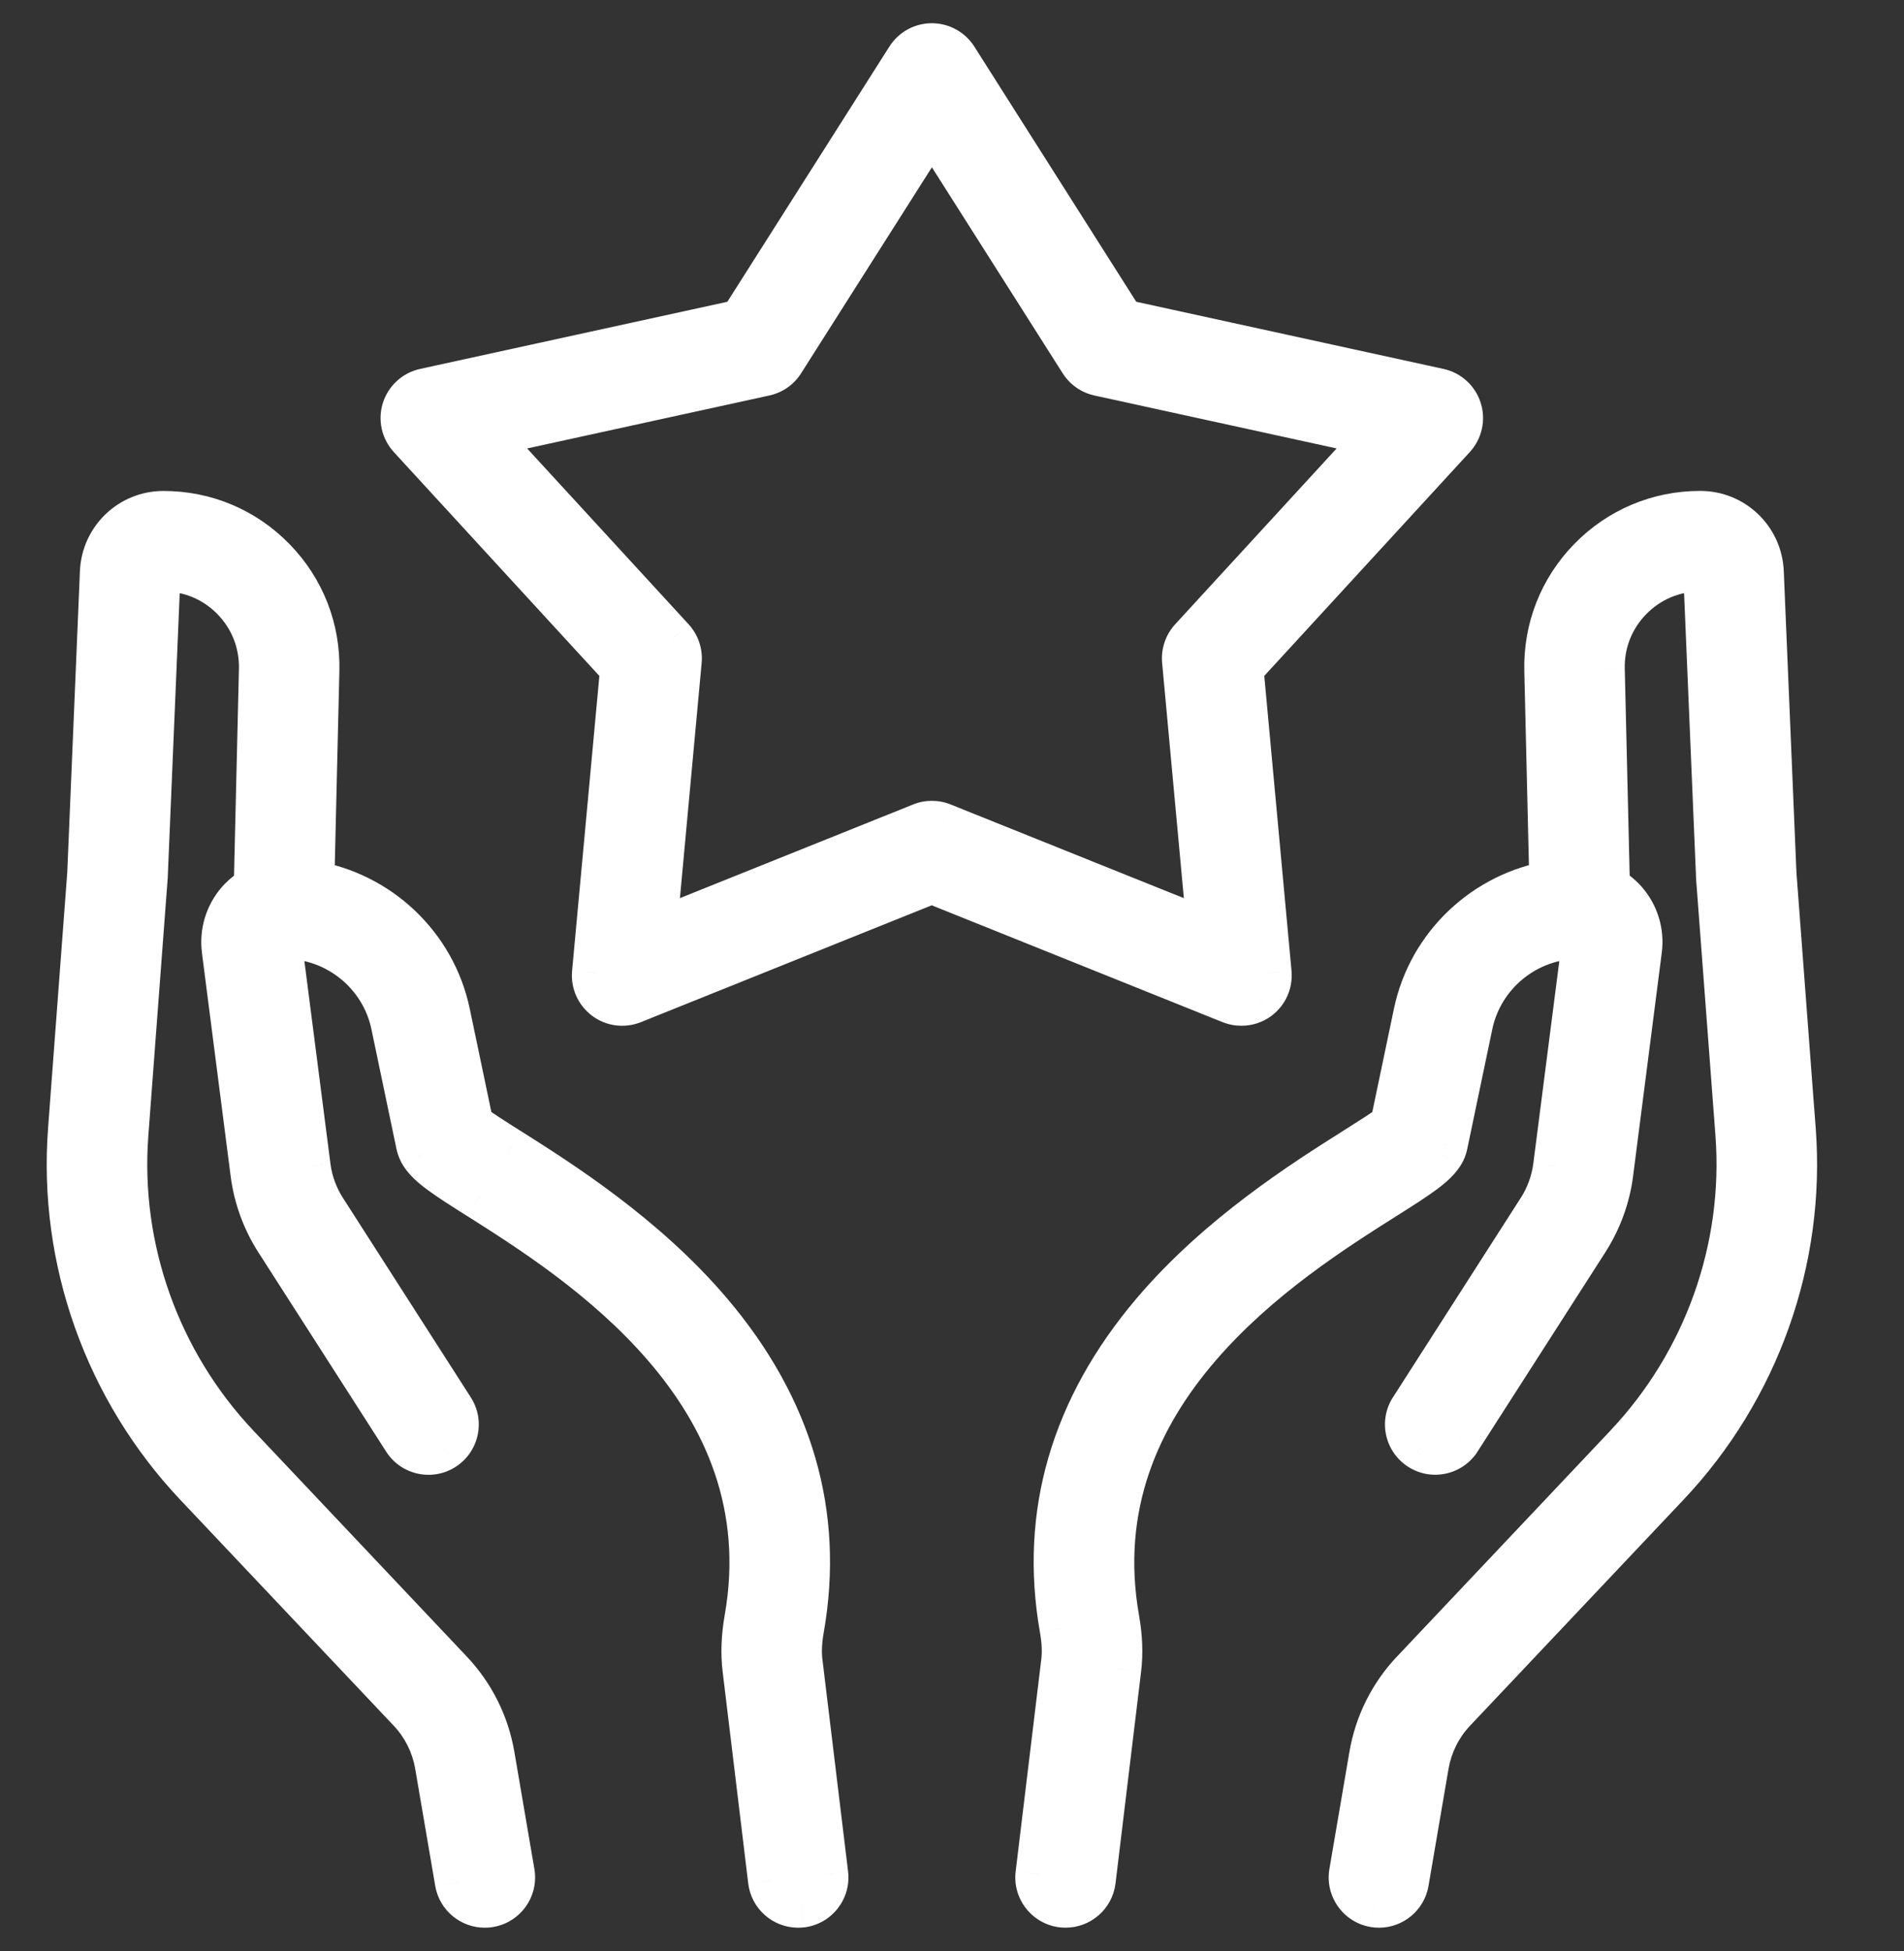
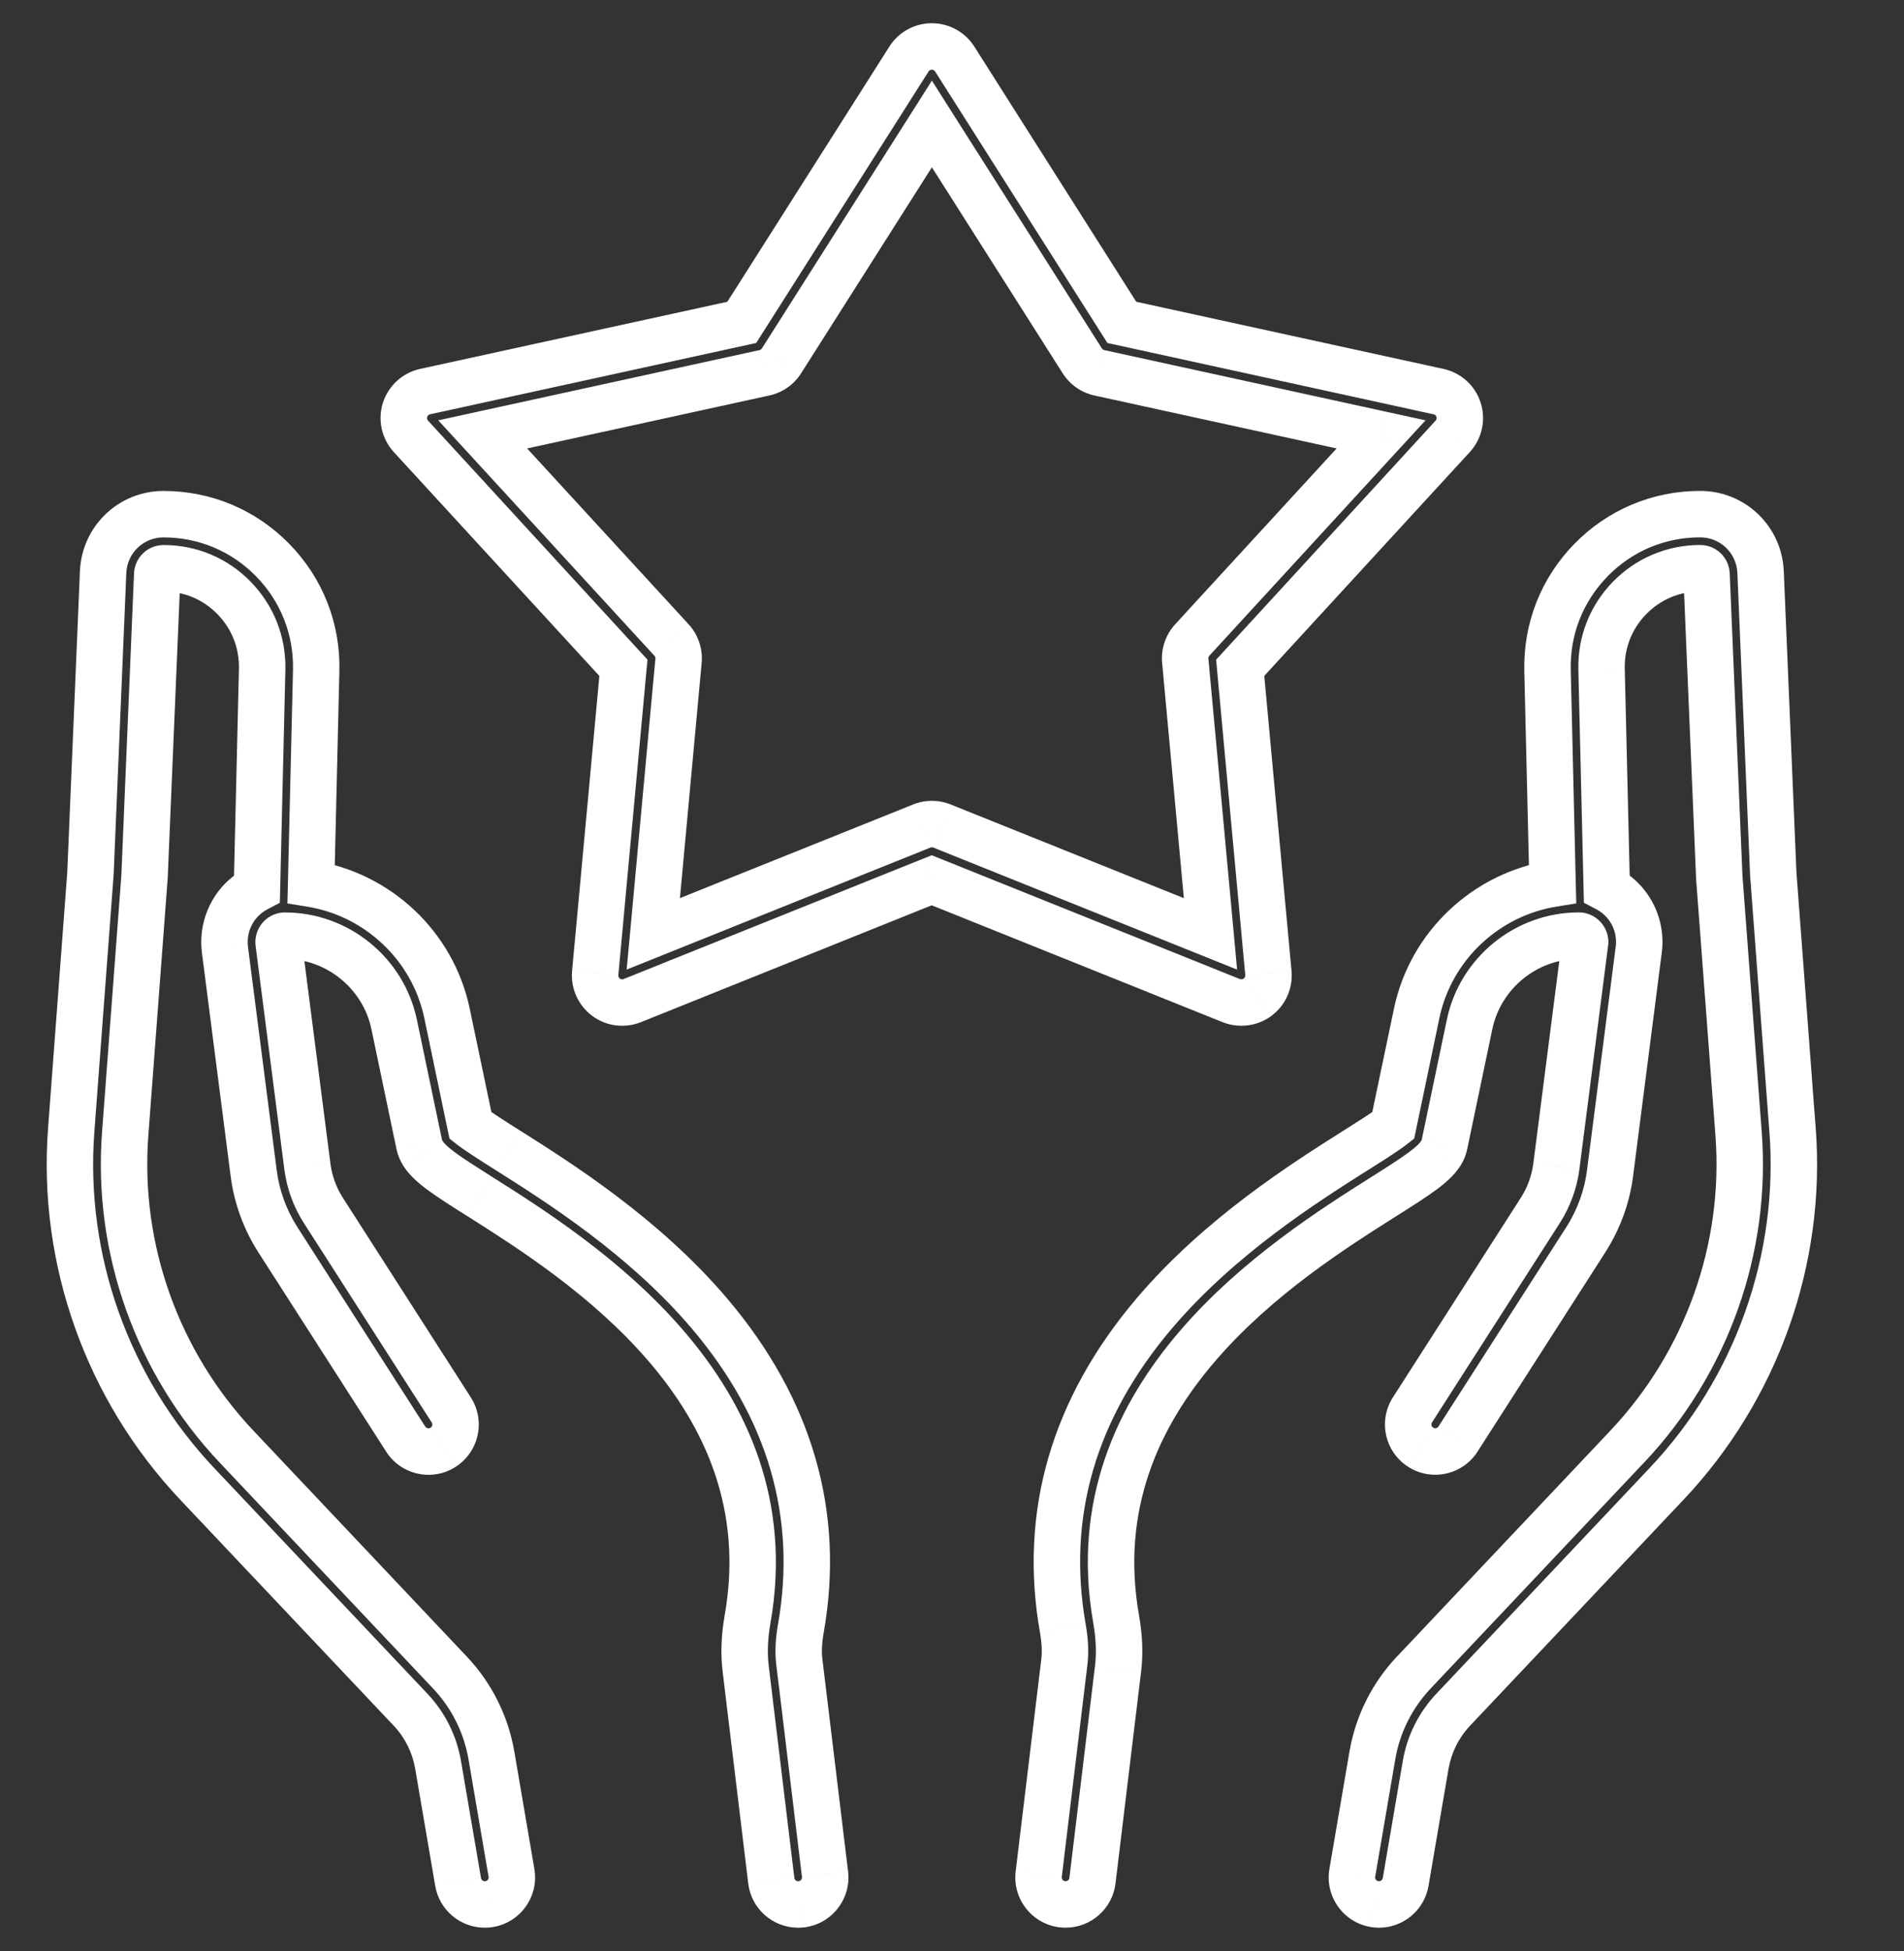
<svg xmlns="http://www.w3.org/2000/svg" width="41" height="42" viewBox="0 0 41 42" fill="none">
  <rect x="0" y="0" width="41" height="42" fill="#333333" stroke="none" />
  <g id="brand icon">
    <g id="Union">
-       <path fill-rule="evenodd" clip-rule="evenodd" d="M26.733 21.582C26.856 21.582 26.98 21.543 27.081 21.467C27.244 21.346 27.332 21.149 27.313 20.946L26.706 14.376L31.282 9.394C31.423 9.24 31.472 9.022 31.408 8.824C31.345 8.625 31.181 8.475 30.977 8.43L24.157 6.94L20.558 1.27C20.451 1.102 20.266 1 20.066 1C19.866 1 19.681 1.102 19.574 1.27L15.973 6.94L9.153 8.43C8.949 8.475 8.785 8.625 8.722 8.824C8.659 9.023 8.708 9.24 8.848 9.394L13.424 14.376L12.817 20.946C12.799 21.149 12.887 21.346 13.049 21.467C13.212 21.589 13.426 21.616 13.614 21.541L20.064 18.95L26.513 21.541C26.584 21.569 26.657 21.582 26.73 21.582H26.733ZM20.284 17.782C20.214 17.754 20.14 17.74 20.067 17.74C19.993 17.74 19.92 17.754 19.85 17.782L14.068 20.104L14.611 14.226C14.626 14.062 14.571 13.899 14.46 13.778L10.394 9.351L16.46 8.026C16.612 7.993 16.744 7.9 16.828 7.769L20.067 2.669L23.306 7.769C23.389 7.9 23.521 7.993 23.673 8.026L29.74 9.351L25.674 13.778C25.563 13.898 25.508 14.062 25.523 14.226L26.066 20.104L20.284 17.782ZM17.213 35.787C17.187 35.569 17.197 35.33 17.245 35.056C17.677 32.602 17.013 30.318 15.272 28.27C13.865 26.615 12.04 25.462 10.949 24.772L10.946 24.77C10.634 24.574 10.287 24.354 10.132 24.231L9.626 21.816C9.321 20.36 8.134 19.258 6.7 19.026L6.808 14.441C6.832 13.547 6.5 12.702 5.876 12.062C5.252 11.422 4.415 11.069 3.521 11.069C2.821 11.069 2.25 11.617 2.22 12.316L1.948 18.809L1.533 24.326C1.323 27.119 2.312 29.897 4.248 31.946L8.84 36.806C9.152 37.136 9.357 37.546 9.434 37.994L9.865 40.515C9.914 40.799 10.16 40.999 10.439 40.999C10.472 40.999 10.504 40.997 10.538 40.99C10.855 40.936 11.068 40.635 11.014 40.318L10.583 37.797C10.468 37.122 10.158 36.502 9.688 36.005L5.096 31.145C3.384 29.334 2.51 26.88 2.696 24.413L3.112 18.886C3.112 18.882 3.112 18.879 3.112 18.876C3.112 18.873 3.112 18.87 3.112 18.866L3.386 12.364C3.389 12.29 3.449 12.233 3.523 12.233C4.1 12.233 4.64 12.461 5.043 12.874C5.445 13.288 5.66 13.834 5.645 14.412L5.533 19.129C5.393 19.202 5.265 19.299 5.158 19.421C4.911 19.702 4.796 20.075 4.844 20.446L5.463 25.259C5.528 25.764 5.707 26.257 5.982 26.686L8.736 30.981C8.91 31.252 9.271 31.33 9.541 31.157C9.812 30.983 9.891 30.622 9.717 30.352L6.963 26.057C6.78 25.773 6.661 25.446 6.619 25.11L6 20.298C5.994 20.247 6.015 20.211 6.033 20.19C6.052 20.168 6.084 20.143 6.136 20.143C7.267 20.143 8.256 20.946 8.488 22.054L9.028 24.634C9.043 24.706 9.071 24.774 9.111 24.835C9.276 25.085 9.602 25.298 10.325 25.754L10.326 25.755C12.481 27.117 16.963 29.949 16.099 34.854C16.031 35.242 16.017 35.592 16.057 35.926L16.608 40.486C16.644 40.782 16.896 40.999 17.186 40.999C17.209 40.999 17.233 40.998 17.256 40.995C17.576 40.957 17.804 40.666 17.765 40.347L17.214 35.787H17.213ZM38.184 18.808L38.6 24.326H38.6C38.811 27.119 37.822 29.897 35.886 31.946L31.293 36.806C30.981 37.136 30.776 37.546 30.7 37.994L30.268 40.515C30.22 40.798 29.973 40.999 29.695 40.999C29.662 40.999 29.629 40.996 29.596 40.99C29.279 40.936 29.065 40.634 29.12 40.318L29.551 37.797C29.666 37.122 29.976 36.502 30.446 36.004L35.038 31.144C36.749 29.334 37.624 26.879 37.438 24.412L37.022 18.885C37.021 18.878 37.021 18.872 37.021 18.866L36.748 12.363C36.744 12.29 36.684 12.232 36.611 12.232C36.033 12.232 35.493 12.461 35.09 12.874C34.687 13.286 34.473 13.832 34.488 14.41L34.6 19.127C34.74 19.2 34.868 19.298 34.975 19.419C35.222 19.7 35.336 20.074 35.288 20.445L34.67 25.258C34.605 25.762 34.425 26.255 34.151 26.684L31.396 30.979C31.223 31.25 30.862 31.329 30.592 31.155C30.32 30.982 30.242 30.621 30.416 30.35L33.17 26.055C33.352 25.771 33.471 25.444 33.514 25.11L34.133 20.297C34.139 20.246 34.118 20.21 34.1 20.189C34.081 20.168 34.048 20.142 33.997 20.142C32.866 20.142 31.877 20.946 31.645 22.053L31.105 24.634C31.091 24.705 31.062 24.774 31.022 24.834C30.857 25.084 30.531 25.297 29.808 25.754C27.653 27.115 23.17 29.949 24.034 34.853C24.102 35.241 24.116 35.592 24.076 35.926L23.524 40.486C23.488 40.782 23.237 40.998 22.947 40.998C22.924 40.998 22.9 40.998 22.876 40.994C22.556 40.956 22.329 40.666 22.368 40.346L22.919 35.786C22.945 35.568 22.935 35.329 22.887 35.055C22.455 32.601 23.119 30.318 24.86 28.269C26.268 26.614 28.095 25.459 29.186 24.77C29.498 24.573 29.845 24.354 30 24.23L30.506 21.815C30.811 20.359 31.998 19.258 33.432 19.025L33.324 14.439C33.301 13.546 33.633 12.702 34.257 12.061C34.88 11.421 35.716 11.068 36.611 11.068C37.311 11.068 37.882 11.616 37.912 12.315L38.184 18.808Z" fill="white" />
-       <path d="M27.081 21.467L27.381 21.868L27.381 21.867L27.081 21.467ZM27.313 20.946L27.811 20.901L27.811 20.9L27.313 20.946ZM26.706 14.376L26.338 14.038L26.188 14.201L26.208 14.422L26.706 14.376ZM31.282 9.394L31.65 9.732L31.651 9.731L31.282 9.394ZM31.408 8.824L30.932 8.975L30.932 8.976L31.408 8.824ZM30.977 8.43L31.084 7.942L31.084 7.942L30.977 8.43ZM24.157 6.94L23.735 7.208L23.847 7.384L24.05 7.428L24.157 6.94ZM20.558 1.27L20.98 1.002L20.98 1.001L20.558 1.27ZM19.574 1.27L19.996 1.538L19.996 1.538L19.574 1.27ZM15.973 6.94L16.08 7.428L16.284 7.384L16.395 7.208L15.973 6.94ZM9.153 8.43L9.046 7.942L9.046 7.942L9.153 8.43ZM8.722 8.824L8.245 8.673V8.673L8.722 8.824ZM8.848 9.394L8.48 9.731L8.48 9.732L8.848 9.394ZM13.424 14.376L13.922 14.422L13.943 14.201L13.793 14.038L13.424 14.376ZM12.817 20.946L12.319 20.9L12.319 20.901L12.817 20.946ZM13.049 21.467L13.349 21.067L13.049 21.467ZM13.614 21.541L13.8 22.005L13.8 22.005L13.614 21.541ZM20.064 18.95L20.25 18.486L20.064 18.412L19.877 18.486L20.064 18.95ZM26.513 21.541L26.327 22.005L26.328 22.005L26.513 21.541ZM20.284 17.782L20.097 18.245L20.097 18.246L20.284 17.782ZM19.85 17.782L20.036 18.246L20.037 18.245L19.85 17.782ZM14.068 20.104L13.57 20.058L13.494 20.873L14.254 20.568L14.068 20.104ZM14.611 14.226L14.113 14.18L14.113 14.18L14.611 14.226ZM14.46 13.778L14.829 13.44L14.828 13.439L14.46 13.778ZM10.394 9.351L10.287 8.863L9.437 9.049L10.026 9.689L10.394 9.351ZM16.46 8.026L16.355 7.537L16.354 7.537L16.46 8.026ZM16.828 7.769L16.406 7.501L16.405 7.501L16.828 7.769ZM20.067 2.669L20.489 2.401L20.067 1.736L19.645 2.401L20.067 2.669ZM23.306 7.769L23.728 7.501L23.728 7.501L23.306 7.769ZM23.673 8.026L23.78 7.537L23.779 7.537L23.673 8.026ZM29.74 9.351L30.108 9.689L30.697 9.049L29.846 8.863L29.74 9.351ZM25.674 13.778L26.042 14.116L26.042 14.116L25.674 13.778ZM25.523 14.226L26.021 14.18L26.021 14.18L25.523 14.226ZM26.066 20.104L25.88 20.568L26.639 20.873L26.564 20.058L26.066 20.104ZM17.245 35.056L16.753 34.969L16.753 34.97L17.245 35.056ZM17.213 35.787L16.717 35.847L16.77 36.287H17.213V35.787ZM15.272 28.27L14.891 28.593L14.891 28.593L15.272 28.27ZM10.949 24.772L10.681 25.195L10.682 25.195L10.949 24.772ZM10.946 24.77L11.213 24.348L11.213 24.348L10.946 24.77ZM10.132 24.231L9.642 24.334L9.679 24.511L9.822 24.624L10.132 24.231ZM9.626 21.816L10.115 21.714L9.626 21.816ZM6.7 19.026L6.2 19.014L6.189 19.449L6.62 19.519L6.7 19.026ZM6.808 14.441L6.309 14.428L6.309 14.429L6.808 14.441ZM5.876 12.062L5.518 12.411L5.518 12.411L5.876 12.062ZM2.22 12.316L1.721 12.295L1.721 12.295L2.22 12.316ZM1.948 18.809L2.446 18.846L2.447 18.838L2.447 18.83L1.948 18.809ZM1.533 24.326L2.032 24.363L2.032 24.363L1.533 24.326ZM4.248 31.946L3.884 32.289L3.884 32.289L4.248 31.946ZM8.84 36.806L9.204 36.462L9.204 36.462L8.84 36.806ZM9.434 37.994L9.927 37.91L9.927 37.91L9.434 37.994ZM9.865 40.515L9.372 40.599L9.372 40.6L9.865 40.515ZM10.538 40.99L10.453 40.498L10.444 40.499L10.538 40.99ZM11.014 40.318L10.521 40.402L10.521 40.402L11.014 40.318ZM10.583 37.797L10.09 37.881L10.09 37.881L10.583 37.797ZM9.688 36.005L9.324 36.348L9.324 36.348L9.688 36.005ZM5.096 31.145L4.732 31.488L4.732 31.488L5.096 31.145ZM2.696 24.413L2.197 24.375L2.197 24.375L2.696 24.413ZM3.112 18.886L3.61 18.923L3.612 18.904V18.886H3.112ZM3.112 18.866L2.613 18.845L2.612 18.856V18.866H3.112ZM3.386 12.364L2.886 12.342L2.886 12.343L3.386 12.364ZM5.645 14.412L5.145 14.4L5.145 14.4L5.645 14.412ZM5.533 19.129L5.766 19.571L6.026 19.435L6.033 19.141L5.533 19.129ZM5.158 19.421L4.783 19.09L4.783 19.09L5.158 19.421ZM4.844 20.446L5.34 20.383L5.34 20.382L4.844 20.446ZM5.463 25.259L5.959 25.195L5.959 25.195L5.463 25.259ZM5.982 26.686L6.403 26.416L6.403 26.416L5.982 26.686ZM8.736 30.981L9.158 30.711L9.157 30.711L8.736 30.981ZM9.541 31.157L9.272 30.736L9.271 30.736L9.541 31.157ZM9.717 30.352L9.296 30.622L9.296 30.622L9.717 30.352ZM6.963 26.057L7.384 25.787L7.384 25.787L6.963 26.057ZM6.619 25.11L7.115 25.048L7.115 25.047L6.619 25.11ZM6 20.298L5.504 20.361L5.504 20.361L6 20.298ZM6.033 20.19L5.653 19.865L5.653 19.865L6.033 20.19ZM8.488 22.054L8.977 21.951L8.977 21.951L8.488 22.054ZM9.028 24.634L8.538 24.737L8.538 24.738L9.028 24.634ZM9.111 24.835L8.693 25.11L8.694 25.111L9.111 24.835ZM10.325 25.754L10.593 25.332L10.592 25.332L10.325 25.754ZM10.326 25.755L10.059 26.177L10.059 26.177L10.326 25.755ZM16.099 34.854L15.606 34.767L15.606 34.767L16.099 34.854ZM16.057 35.926L15.561 35.986L15.561 35.986L16.057 35.926ZM16.608 40.486L16.112 40.546L16.112 40.547L16.608 40.486ZM17.256 40.995L17.308 41.493L17.316 41.492L17.256 40.995ZM17.765 40.347L18.262 40.288L18.262 40.287L17.765 40.347ZM17.214 35.787L17.71 35.727L17.657 35.287H17.214V35.787ZM38.6 24.326L38.101 24.363L38.136 24.826H38.6V24.326ZM38.184 18.808L37.685 18.829L37.685 18.837L37.686 18.846L38.184 18.808ZM38.6 24.326L39.099 24.288L39.064 23.826H38.6V24.326ZM35.886 31.946L36.249 32.289L36.249 32.289L35.886 31.946ZM31.293 36.806L30.93 36.462L30.93 36.462L31.293 36.806ZM30.7 37.994L30.207 37.91L30.207 37.91L30.7 37.994ZM30.268 40.515L30.761 40.6L30.761 40.599L30.268 40.515ZM29.596 40.99L29.511 41.483L29.514 41.484L29.596 40.99ZM29.12 40.318L29.612 40.402L29.613 40.402L29.12 40.318ZM29.551 37.797L30.044 37.881L30.044 37.881L29.551 37.797ZM30.446 36.004L30.809 36.347L30.809 36.347L30.446 36.004ZM35.038 31.144L34.675 30.8L34.675 30.801L35.038 31.144ZM37.438 24.412L37.937 24.375V24.375L37.438 24.412ZM37.022 18.885L37.521 18.847L37.52 18.835L37.518 18.823L37.022 18.885ZM37.021 18.866H37.521V18.855L37.521 18.845L37.021 18.866ZM36.748 12.363L37.247 12.342L37.247 12.341L36.748 12.363ZM34.488 14.41L34.987 14.398L34.987 14.397L34.488 14.41ZM34.6 19.127L34.1 19.139L34.107 19.434L34.369 19.571L34.6 19.127ZM34.975 19.419L35.35 19.089L35.35 19.089L34.975 19.419ZM35.288 20.445L34.793 20.381L34.792 20.381L35.288 20.445ZM34.67 25.258L34.174 25.194L34.174 25.194L34.67 25.258ZM34.151 26.684L34.572 26.954L34.572 26.953L34.151 26.684ZM31.396 30.979L30.976 30.709L30.975 30.71L31.396 30.979ZM30.592 31.155L30.862 30.734L30.861 30.734L30.592 31.155ZM30.416 30.35L30.836 30.62L30.837 30.62L30.416 30.35ZM33.17 26.055L33.591 26.325L33.591 26.325L33.17 26.055ZM33.514 25.11L34.01 25.174L34.01 25.173L33.514 25.11ZM34.133 20.297L34.628 20.36L34.629 20.359L34.133 20.297ZM34.1 20.189L34.474 19.858L34.474 19.858L34.1 20.189ZM31.645 22.053L31.156 21.95L31.156 21.95L31.645 22.053ZM31.105 24.634L30.616 24.531L30.615 24.535L31.105 24.634ZM31.022 24.834L31.439 25.11L31.44 25.109L31.022 24.834ZM29.808 25.754L29.541 25.331L29.541 25.331L29.808 25.754ZM24.034 34.853L24.526 34.767L24.526 34.766L24.034 34.853ZM24.076 35.926L24.572 35.986L24.572 35.985L24.076 35.926ZM23.524 40.486L24.021 40.546L24.021 40.546L23.524 40.486ZM22.876 40.994L22.942 40.499L22.936 40.498L22.876 40.994ZM22.368 40.346L21.871 40.286L21.871 40.287L22.368 40.346ZM22.919 35.786L22.422 35.726L22.919 35.786ZM22.887 35.055L23.379 34.969L23.379 34.968L22.887 35.055ZM24.86 28.269L24.48 27.945L24.48 27.945L24.86 28.269ZM29.186 24.77L28.919 24.347L28.919 24.347L29.186 24.77ZM30 24.23L30.311 24.622L30.453 24.51L30.49 24.333L30 24.23ZM30.506 21.815L30.017 21.713L30.506 21.815ZM33.432 19.025L33.513 19.518L33.943 19.448L33.932 19.013L33.432 19.025ZM33.324 14.439L33.824 14.427L33.824 14.427L33.324 14.439ZM34.257 12.061L33.898 11.712L33.898 11.712L34.257 12.061ZM37.912 12.315L38.411 12.294L38.411 12.294L37.912 12.315ZM26.782 21.067C26.769 21.076 26.752 21.082 26.733 21.082V22.082C26.961 22.082 27.19 22.01 27.381 21.868L26.782 21.067ZM26.815 20.992C26.818 21.021 26.805 21.049 26.782 21.067L27.381 21.867C27.682 21.642 27.845 21.277 27.811 20.901L26.815 20.992ZM26.208 14.422L26.815 20.992L27.811 20.9L27.204 14.33L26.208 14.422ZM30.914 9.055L26.338 14.038L27.074 14.714L31.65 9.732L30.914 9.055ZM30.932 8.976C30.94 9.002 30.934 9.033 30.913 9.056L31.651 9.731C31.911 9.447 32.003 9.043 31.885 8.672L30.932 8.976ZM30.87 8.919C30.9 8.925 30.923 8.946 30.932 8.975L31.885 8.673C31.768 8.303 31.463 8.025 31.084 7.942L30.87 8.919ZM24.05 7.428L30.87 8.919L31.084 7.942L24.264 6.452L24.05 7.428ZM20.136 1.538L23.735 7.208L24.579 6.672L20.98 1.002L20.136 1.538ZM20.066 1.5C20.094 1.5 20.12 1.514 20.137 1.539L20.98 1.001C20.781 0.691 20.438 0.5 20.066 0.5V1.5ZM19.996 1.538C20.012 1.514 20.037 1.5 20.066 1.5V0.5C19.695 0.5 19.351 0.689 19.152 1.002L19.996 1.538ZM16.395 7.208L19.996 1.538L19.152 1.002L15.551 6.672L16.395 7.208ZM9.26 8.919L16.08 7.428L15.867 6.452L9.046 7.942L9.26 8.919ZM9.199 8.975C9.208 8.946 9.231 8.925 9.26 8.919L9.046 7.942C8.668 8.025 8.363 8.303 8.245 8.673L9.199 8.975ZM9.217 9.056C9.196 9.033 9.19 9.002 9.199 8.975L8.245 8.673C8.128 9.044 8.219 9.447 8.48 9.731L9.217 9.056ZM13.793 14.038L9.217 9.055L8.48 9.732L13.056 14.714L13.793 14.038ZM13.315 20.992L13.922 14.422L12.927 14.33L12.319 20.9L13.315 20.992ZM13.349 21.067C13.325 21.049 13.312 21.021 13.315 20.992L12.319 20.901C12.285 21.277 12.449 21.642 12.75 21.867L13.349 21.067ZM13.428 21.077C13.4 21.088 13.37 21.083 13.349 21.067L12.75 21.867C13.053 22.095 13.452 22.144 13.8 22.005L13.428 21.077ZM19.877 18.486L13.428 21.077L13.8 22.005L20.25 19.414L19.877 18.486ZM26.7 21.077L20.25 18.486L19.877 19.414L26.327 22.005L26.7 21.077ZM26.73 21.082C26.72 21.082 26.709 21.081 26.698 21.076L26.328 22.005C26.459 22.057 26.595 22.082 26.73 22.082V21.082ZM26.733 21.082H26.73V22.082H26.733V21.082ZM20.067 18.24C20.079 18.24 20.089 18.242 20.097 18.245L20.47 17.318C20.339 17.265 20.202 17.24 20.067 17.24V18.24ZM20.037 18.245C20.045 18.242 20.055 18.24 20.067 18.24V17.24C19.932 17.24 19.794 17.265 19.663 17.318L20.037 18.245ZM14.254 20.568L20.036 18.246L19.664 17.318L13.881 19.64L14.254 20.568ZM14.113 14.18L13.57 20.058L14.566 20.15L15.109 14.272L14.113 14.18ZM14.091 14.115C14.108 14.134 14.115 14.157 14.113 14.18L15.109 14.272C15.137 13.966 15.034 13.665 14.829 13.44L14.091 14.115ZM10.026 9.689L14.091 14.116L14.828 13.439L10.762 9.013L10.026 9.689ZM16.354 7.537L10.287 8.863L10.501 9.84L16.567 8.514L16.354 7.537ZM16.405 7.501C16.393 7.52 16.375 7.533 16.355 7.537L16.566 8.514C16.85 8.453 17.096 8.28 17.25 8.037L16.405 7.501ZM19.645 2.401L16.406 7.501L17.25 8.037L20.489 2.937L19.645 2.401ZM23.728 7.501L20.489 2.401L19.645 2.937L22.884 8.037L23.728 7.501ZM23.779 7.537C23.759 7.533 23.741 7.52 23.728 7.501L22.884 8.037C23.038 8.28 23.284 8.453 23.568 8.514L23.779 7.537ZM29.846 8.863L23.78 7.537L23.567 8.514L29.633 9.84L29.846 8.863ZM26.042 14.116L30.108 9.689L29.371 9.013L25.306 13.439L26.042 14.116ZM26.021 14.18C26.018 14.156 26.027 14.133 26.042 14.116L25.306 13.439C25.099 13.664 24.997 13.967 25.025 14.272L26.021 14.18ZM26.564 20.058L26.021 14.18L25.025 14.272L25.568 20.15L26.564 20.058ZM20.097 18.246L25.88 20.568L26.252 19.64L20.47 17.318L20.097 18.246ZM16.753 34.97C16.698 35.28 16.683 35.569 16.717 35.847L17.71 35.727C17.69 35.568 17.696 35.38 17.738 35.142L16.753 34.97ZM14.891 28.593C16.544 30.538 17.157 32.674 16.753 34.969L17.738 35.143C18.198 32.529 17.482 30.097 15.652 27.946L14.891 28.593ZM10.682 25.195C11.777 25.887 13.539 27.004 14.891 28.593L15.652 27.946C14.19 26.226 12.303 25.037 11.216 24.349L10.682 25.195ZM10.679 25.193L10.681 25.195L11.216 24.349L11.213 24.348L10.679 25.193ZM9.822 24.624C10.003 24.767 10.38 25.005 10.679 25.193L11.213 24.348C10.888 24.143 10.57 23.94 10.441 23.839L9.822 24.624ZM9.137 21.918L9.642 24.334L10.621 24.129L10.115 21.714L9.137 21.918ZM6.62 19.519C7.854 19.719 8.875 20.669 9.137 21.918L10.115 21.714C9.767 20.051 8.414 18.797 6.78 18.532L6.62 19.519ZM6.309 14.429L6.2 19.014L7.199 19.038L7.308 14.453L6.309 14.429ZM5.518 12.411C6.048 12.954 6.328 13.669 6.309 14.428L7.308 14.454C7.335 13.425 6.953 12.449 6.233 11.712L5.518 12.411ZM3.521 11.569C4.28 11.569 4.988 11.867 5.518 12.411L6.234 11.713C5.516 10.976 4.55 10.569 3.521 10.569V11.569ZM2.72 12.337C2.738 11.905 3.089 11.569 3.521 11.569V10.569C2.553 10.569 1.762 11.328 1.721 12.295L2.72 12.337ZM2.447 18.83L2.72 12.337L1.721 12.295L1.448 18.788L2.447 18.83ZM2.032 24.363L2.446 18.846L1.449 18.771L1.035 24.288L2.032 24.363ZM4.611 31.602C2.772 29.655 1.832 27.015 2.032 24.363L1.035 24.288C0.814 27.223 1.853 30.139 3.884 32.289L4.611 31.602ZM9.204 36.462L4.611 31.602L3.884 32.289L8.477 37.149L9.204 36.462ZM9.927 37.91C9.833 37.365 9.584 36.864 9.204 36.462L8.477 37.149C8.721 37.407 8.881 37.728 8.941 38.079L9.927 37.91ZM10.358 40.431L9.927 37.91L8.941 38.079L9.372 40.599L10.358 40.431ZM10.439 40.499C10.399 40.499 10.365 40.47 10.358 40.431L9.372 40.6C9.463 41.128 9.921 41.499 10.439 41.499V40.499ZM10.444 40.499C10.448 40.499 10.447 40.499 10.439 40.499V41.499C10.496 41.499 10.561 41.495 10.632 41.482L10.444 40.499ZM10.521 40.402C10.529 40.447 10.499 40.49 10.453 40.498L10.623 41.483C11.211 41.382 11.608 40.824 11.507 40.233L10.521 40.402ZM10.09 37.881L10.521 40.402L11.507 40.233L11.076 37.712L10.09 37.881ZM9.324 36.348C9.727 36.774 9.991 37.303 10.09 37.881L11.076 37.713C10.944 36.94 10.589 36.231 10.051 35.661L9.324 36.348ZM4.732 31.488L9.324 36.348L10.051 35.661L5.459 30.801L4.732 31.488ZM2.197 24.375C2.001 26.984 2.925 29.576 4.732 31.488L5.459 30.801C3.844 29.092 3.019 26.776 3.194 24.45L2.197 24.375ZM2.613 18.848L2.197 24.375L3.194 24.45L3.61 18.923L2.613 18.848ZM2.613 18.845C2.613 18.845 2.612 18.864 2.612 18.886H3.612C3.612 18.894 3.611 18.901 3.611 18.904C3.611 18.907 3.611 18.91 3.611 18.907L2.613 18.845ZM2.612 18.866C2.612 18.858 2.613 18.851 2.613 18.848C2.613 18.845 2.613 18.843 2.613 18.845L3.611 18.907C3.611 18.907 3.612 18.888 3.612 18.866H2.612ZM2.886 12.343L2.613 18.845L3.612 18.887L3.886 12.385L2.886 12.343ZM3.523 11.733C3.181 11.733 2.901 12.002 2.886 12.342L3.886 12.386C3.877 12.579 3.718 12.733 3.523 12.733V11.733ZM5.401 12.526C4.905 12.015 4.235 11.733 3.523 11.733V12.733C3.966 12.733 4.376 12.906 4.684 13.223L5.401 12.526ZM6.145 14.424C6.163 13.711 5.897 13.036 5.401 12.526L4.684 13.223C4.993 13.54 5.156 13.956 5.145 14.4L6.145 14.424ZM6.033 19.141L6.145 14.424L5.145 14.4L5.033 19.117L6.033 19.141ZM5.533 19.751C5.596 19.68 5.675 19.619 5.766 19.571L5.301 18.686C5.112 18.785 4.934 18.919 4.783 19.09L5.533 19.751ZM5.34 20.382C5.311 20.154 5.381 19.924 5.533 19.751L4.783 19.09C4.441 19.479 4.282 19.996 4.349 20.511L5.34 20.382ZM5.959 25.195L5.34 20.383L4.348 20.51L4.967 25.323L5.959 25.195ZM6.403 26.416C6.168 26.049 6.014 25.627 5.959 25.195L4.967 25.323C5.041 25.901 5.246 26.464 5.561 26.956L6.403 26.416ZM9.157 30.711L6.403 26.416L5.561 26.956L8.316 31.251L9.157 30.711ZM9.271 30.736C9.233 30.761 9.182 30.749 9.158 30.711L8.315 31.25C8.638 31.755 9.309 31.9 9.811 31.578L9.271 30.736ZM9.296 30.622C9.321 30.66 9.31 30.711 9.272 30.736L9.811 31.578C10.315 31.255 10.461 30.584 10.138 30.082L9.296 30.622ZM6.542 26.327L9.296 30.622L10.138 30.082L7.384 25.787L6.542 26.327ZM6.123 25.173C6.175 25.583 6.32 25.981 6.542 26.327L7.384 25.787C7.241 25.565 7.148 25.309 7.115 25.048L6.123 25.173ZM5.504 20.361L6.123 25.174L7.115 25.047L6.496 20.234L5.504 20.361ZM5.653 19.865C5.577 19.954 5.475 20.126 5.504 20.361L6.496 20.235C6.513 20.368 6.453 20.468 6.414 20.514L5.653 19.865ZM6.136 19.643C5.902 19.643 5.74 19.763 5.653 19.865L6.414 20.514C6.39 20.542 6.355 20.575 6.305 20.601C6.253 20.628 6.194 20.643 6.136 20.643V19.643ZM8.977 21.951C8.696 20.612 7.503 19.643 6.136 19.643V20.643C7.03 20.643 7.815 21.28 7.998 22.156L8.977 21.951ZM9.517 24.532L8.977 21.951L7.998 22.156L8.538 24.737L9.517 24.532ZM9.529 24.56C9.524 24.553 9.52 24.544 9.517 24.531L8.538 24.738C8.566 24.869 8.618 24.995 8.693 25.11L9.529 24.56ZM10.592 25.332C10.226 25.1 9.98 24.943 9.805 24.814C9.63 24.686 9.562 24.612 9.528 24.56L8.694 25.111C8.824 25.308 9.002 25.465 9.213 25.62C9.422 25.774 9.701 25.952 10.058 26.177L10.592 25.332ZM10.593 25.332L10.593 25.332L10.058 26.177L10.059 26.177L10.593 25.332ZM16.591 34.94C17.056 32.3 16.072 30.219 14.723 28.65C13.386 27.094 11.665 26.01 10.593 25.332L10.059 26.177C11.141 26.862 12.739 27.875 13.965 29.302C15.18 30.715 16.005 32.503 15.606 34.767L16.591 34.94ZM16.554 35.867C16.52 35.589 16.53 35.288 16.591 34.94L15.606 34.767C15.531 35.195 15.514 35.596 15.561 35.986L16.554 35.867ZM17.105 40.426L16.554 35.866L15.561 35.986L16.112 40.546L17.105 40.426ZM17.186 40.499C17.146 40.499 17.11 40.468 17.105 40.426L16.112 40.547C16.179 41.096 16.645 41.499 17.186 41.499V40.499ZM17.205 40.498C17.193 40.499 17.187 40.499 17.186 40.499V41.499C17.231 41.499 17.273 41.496 17.308 41.492L17.205 40.498ZM17.269 40.407C17.274 40.452 17.242 40.493 17.197 40.499L17.316 41.492C17.91 41.42 18.333 40.881 18.262 40.288L17.269 40.407ZM16.718 35.847L17.269 40.407L18.262 40.287L17.71 35.727L16.718 35.847ZM17.213 36.287H17.214V35.287H17.213V36.287ZM39.098 24.288L38.683 18.77L37.686 18.846L38.101 24.363L39.098 24.288ZM38.6 23.826H38.6V24.826H38.6V23.826ZM36.249 32.289C38.282 30.139 39.32 27.223 39.099 24.288L38.102 24.363C38.302 27.015 37.363 29.655 35.523 31.602L36.249 32.289ZM31.657 37.149L36.249 32.289L35.523 31.602L30.93 36.462L31.657 37.149ZM31.192 38.079C31.253 37.728 31.413 37.407 31.657 37.149L30.93 36.462C30.55 36.864 30.3 37.365 30.207 37.91L31.192 38.079ZM30.761 40.599L31.192 38.079L30.207 37.91L29.776 40.431L30.761 40.599ZM29.695 41.499C30.213 41.499 30.67 41.127 30.761 40.6L29.776 40.43C29.769 40.47 29.734 40.499 29.695 40.499V41.499ZM29.514 41.484C29.569 41.493 29.629 41.499 29.695 41.499V40.499C29.695 40.499 29.69 40.499 29.678 40.497L29.514 41.484ZM28.627 40.233C28.526 40.822 28.923 41.382 29.511 41.483L29.68 40.498C29.635 40.49 29.605 40.446 29.612 40.402L28.627 40.233ZM29.058 37.712L28.627 40.233L29.613 40.402L30.044 37.881L29.058 37.712ZM30.083 35.66C29.544 36.23 29.19 36.94 29.058 37.713L30.044 37.881C30.142 37.303 30.407 36.773 30.809 36.347L30.083 35.66ZM34.675 30.801L30.083 35.661L30.809 36.347L35.401 31.487L34.675 30.801ZM36.94 24.45C37.114 26.775 36.29 29.092 34.675 30.8L35.401 31.488C37.209 29.576 38.133 26.983 37.937 24.375L36.94 24.45ZM36.523 18.922L36.94 24.45L37.937 24.375L37.521 18.847L36.523 18.922ZM36.521 18.866C36.521 18.867 36.521 18.904 36.526 18.947L37.518 18.823C37.52 18.84 37.521 18.853 37.521 18.86C37.521 18.866 37.521 18.87 37.521 18.866H36.521ZM36.248 12.384L36.522 18.887L37.521 18.845L37.247 12.342L36.248 12.384ZM36.611 12.732C36.416 12.732 36.257 12.578 36.248 12.385L37.247 12.341C37.232 12.001 36.953 11.732 36.611 11.732V12.732ZM35.448 13.223C35.757 12.906 36.169 12.732 36.611 12.732V11.732C35.898 11.732 35.229 12.016 34.732 12.524L35.448 13.223ZM34.987 14.397C34.976 13.954 35.139 13.539 35.448 13.223L34.732 12.524C34.234 13.034 33.97 13.71 33.988 14.422L34.987 14.397ZM35.099 19.115L34.987 14.398L33.988 14.421L34.1 19.139L35.099 19.115ZM35.35 19.089C35.2 18.918 35.022 18.783 34.83 18.684L34.369 19.571C34.457 19.617 34.536 19.677 34.6 19.75L35.35 19.089ZM35.784 20.509C35.851 19.995 35.692 19.477 35.35 19.089L34.6 19.75C34.752 19.922 34.822 20.152 34.793 20.381L35.784 20.509ZM35.166 25.321L35.784 20.509L34.792 20.381L34.174 25.194L35.166 25.321ZM34.572 26.953C34.886 26.463 35.092 25.9 35.166 25.321L34.174 25.194C34.119 25.625 33.965 26.047 33.73 26.415L34.572 26.953ZM31.817 31.249L34.572 26.954L33.73 26.414L30.976 30.709L31.817 31.249ZM30.322 31.576C30.824 31.899 31.495 31.753 31.818 31.249L30.975 30.71C30.951 30.748 30.9 30.759 30.862 30.734L30.322 31.576ZM29.995 30.08C29.672 30.583 29.818 31.253 30.322 31.576L30.861 30.734C30.823 30.71 30.812 30.659 30.836 30.62L29.995 30.08ZM32.749 25.785L29.995 30.081L30.837 30.62L33.591 26.325L32.749 25.785ZM33.018 25.046C32.984 25.307 32.891 25.564 32.749 25.786L33.591 26.325C33.812 25.979 33.957 25.581 34.01 25.174L33.018 25.046ZM33.636 20.233L33.018 25.046L34.01 25.173L34.628 20.36L33.636 20.233ZM33.725 20.52C33.677 20.466 33.62 20.364 33.636 20.235L34.629 20.359C34.658 20.127 34.559 19.953 34.474 19.858L33.725 20.52ZM33.997 20.642C33.861 20.642 33.767 20.568 33.725 20.52L34.474 19.858C34.395 19.768 34.236 19.642 33.997 19.642V20.642ZM32.135 22.155C32.318 21.28 33.103 20.642 33.997 20.642V19.642C32.629 19.642 31.436 20.611 31.156 21.95L32.135 22.155ZM31.595 24.736L32.135 22.155L31.156 21.95L30.616 24.531L31.595 24.736ZM31.44 25.109C31.514 24.997 31.568 24.869 31.595 24.733L30.615 24.535C30.614 24.541 30.61 24.55 30.604 24.56L31.44 25.109ZM30.075 26.176C30.432 25.951 30.711 25.773 30.92 25.619C31.131 25.464 31.309 25.307 31.439 25.11L30.605 24.559C30.57 24.611 30.503 24.685 30.328 24.813C30.153 24.942 29.907 25.1 29.541 25.331L30.075 26.176ZM24.526 34.766C24.128 32.503 24.953 30.715 26.168 29.301C27.395 27.873 28.992 26.86 30.075 26.176L29.541 25.331C28.468 26.009 26.747 27.093 25.41 28.649C24.061 30.218 23.076 32.299 23.542 34.94L24.526 34.766ZM24.572 35.985C24.619 35.596 24.602 35.195 24.526 34.767L23.542 34.939C23.602 35.287 23.613 35.589 23.579 35.866L24.572 35.985ZM24.021 40.546L24.572 35.986L23.579 35.866L23.028 40.426L24.021 40.546ZM22.947 41.498C23.487 41.498 23.954 41.096 24.021 40.546L23.028 40.425C23.023 40.468 22.987 40.498 22.947 40.498V41.498ZM22.81 41.49C22.865 41.497 22.913 41.498 22.947 41.498V40.498C22.935 40.498 22.936 40.498 22.942 40.499L22.81 41.49ZM21.871 40.287C21.8 40.879 22.222 41.419 22.817 41.491L22.936 40.498C22.891 40.492 22.859 40.452 22.864 40.406L21.871 40.287ZM22.422 35.726L21.871 40.286L22.864 40.406L23.415 35.846L22.422 35.726ZM22.394 35.142C22.436 35.379 22.442 35.567 22.422 35.726L23.415 35.846C23.449 35.569 23.434 35.279 23.379 34.969L22.394 35.142ZM24.48 27.945C22.65 30.097 21.934 32.528 22.394 35.142L23.379 34.968C22.975 32.673 23.587 30.538 25.241 28.593L24.48 27.945ZM28.919 24.347C27.832 25.034 25.943 26.224 24.48 27.945L25.241 28.593C26.594 27.003 28.358 25.884 29.453 25.192L28.919 24.347ZM29.69 23.839C29.561 23.941 29.245 24.141 28.919 24.347L29.453 25.192C29.751 25.005 30.129 24.767 30.311 24.622L29.69 23.839ZM30.017 21.713L29.511 24.128L30.49 24.333L30.995 21.918L30.017 21.713ZM33.352 18.531C31.718 18.797 30.365 20.05 30.017 21.713L30.995 21.918C31.257 20.668 32.278 19.719 33.513 19.518L33.352 18.531ZM32.824 14.451L32.933 19.037L33.932 19.013L33.824 14.427L32.824 14.451ZM33.898 11.712C33.18 12.449 32.798 13.424 32.824 14.452L33.824 14.427C33.804 13.669 34.084 12.954 34.615 12.41L33.898 11.712ZM36.611 10.568C35.582 10.568 34.617 10.975 33.898 11.712L34.614 12.41C35.144 11.866 35.851 11.568 36.611 11.568V10.568ZM38.411 12.294C38.37 11.327 37.579 10.568 36.611 10.568V11.568C37.043 11.568 37.394 11.905 37.412 12.336L38.411 12.294ZM38.684 18.787L38.411 12.294L37.412 12.336L37.685 18.829L38.684 18.787Z" fill="white" />
+       <path d="M27.081 21.467L27.381 21.868L27.381 21.867L27.081 21.467ZM27.313 20.946L27.811 20.901L27.811 20.9L27.313 20.946ZM26.706 14.376L26.338 14.038L26.188 14.201L26.208 14.422L26.706 14.376ZM31.282 9.394L31.65 9.732L31.651 9.731L31.282 9.394ZM31.408 8.824L30.932 8.975L30.932 8.976L31.408 8.824ZM30.977 8.43L31.084 7.942L31.084 7.942L30.977 8.43ZM24.157 6.94L23.735 7.208L23.847 7.384L24.05 7.428L24.157 6.94ZM20.558 1.27L20.98 1.002L20.98 1.001L20.558 1.27ZM19.574 1.27L19.996 1.538L19.996 1.538L19.574 1.27ZM15.973 6.94L16.08 7.428L16.284 7.384L16.395 7.208L15.973 6.94ZM9.153 8.43L9.046 7.942L9.046 7.942L9.153 8.43ZM8.722 8.824L8.245 8.673V8.673L8.722 8.824ZM8.848 9.394L8.48 9.731L8.48 9.732L8.848 9.394ZM13.424 14.376L13.922 14.422L13.943 14.201L13.793 14.038L13.424 14.376ZM12.817 20.946L12.319 20.9L12.319 20.901L12.817 20.946ZM13.049 21.467L13.349 21.067L13.049 21.467ZM13.614 21.541L13.8 22.005L13.8 22.005L13.614 21.541ZM20.064 18.95L20.25 18.486L20.064 18.412L19.877 18.486L20.064 18.95ZM26.513 21.541L26.327 22.005L26.328 22.005L26.513 21.541ZM20.284 17.782L20.097 18.245L20.097 18.246L20.284 17.782ZM19.85 17.782L20.036 18.246L20.037 18.245L19.85 17.782ZM14.068 20.104L13.57 20.058L13.494 20.873L14.254 20.568L14.068 20.104ZM14.611 14.226L14.113 14.18L14.113 14.18L14.611 14.226ZM14.46 13.778L14.829 13.44L14.828 13.439L14.46 13.778ZM10.394 9.351L10.287 8.863L9.437 9.049L10.026 9.689L10.394 9.351ZM16.46 8.026L16.355 7.537L16.354 7.537L16.46 8.026ZM16.828 7.769L16.406 7.501L16.405 7.501L16.828 7.769ZM20.067 2.669L20.489 2.401L20.067 1.736L19.645 2.401L20.067 2.669ZM23.306 7.769L23.728 7.501L23.728 7.501L23.306 7.769ZM23.673 8.026L23.78 7.537L23.779 7.537L23.673 8.026ZM29.74 9.351L30.108 9.689L30.697 9.049L29.846 8.863L29.74 9.351ZM25.674 13.778L26.042 14.116L26.042 14.116L25.674 13.778ZM25.523 14.226L26.021 14.18L26.021 14.18L25.523 14.226ZM26.066 20.104L25.88 20.568L26.639 20.873L26.564 20.058L26.066 20.104ZM17.245 35.056L16.753 34.969L16.753 34.97L17.245 35.056ZM17.213 35.787L16.717 35.847L16.77 36.287H17.213V35.787ZM15.272 28.27L14.891 28.593L14.891 28.593L15.272 28.27ZM10.949 24.772L10.681 25.195L10.682 25.195L10.949 24.772ZM10.946 24.77L11.213 24.348L11.213 24.348L10.946 24.77ZM10.132 24.231L9.642 24.334L9.679 24.511L9.822 24.624L10.132 24.231ZM9.626 21.816L10.115 21.714L9.626 21.816ZM6.7 19.026L6.2 19.014L6.189 19.449L6.62 19.519L6.7 19.026ZM6.808 14.441L6.309 14.428L6.309 14.429L6.808 14.441ZM5.876 12.062L5.518 12.411L5.518 12.411L5.876 12.062ZM2.22 12.316L1.721 12.295L1.721 12.295L2.22 12.316ZM1.948 18.809L2.446 18.846L2.447 18.838L2.447 18.83L1.948 18.809ZM1.533 24.326L2.032 24.363L2.032 24.363L1.533 24.326ZM4.248 31.946L3.884 32.289L3.884 32.289L4.248 31.946ZM8.84 36.806L9.204 36.462L9.204 36.462L8.84 36.806ZM9.434 37.994L9.927 37.91L9.927 37.91L9.434 37.994ZM9.865 40.515L9.372 40.599L9.372 40.6L9.865 40.515ZM10.538 40.99L10.453 40.498L10.444 40.499L10.538 40.99ZM11.014 40.318L10.521 40.402L10.521 40.402L11.014 40.318ZM10.583 37.797L10.09 37.881L10.09 37.881L10.583 37.797ZM9.688 36.005L9.324 36.348L9.324 36.348L9.688 36.005ZM5.096 31.145L4.732 31.488L4.732 31.488L5.096 31.145ZM2.696 24.413L2.197 24.375L2.197 24.375L2.696 24.413ZM3.112 18.886L3.61 18.923L3.612 18.904V18.886H3.112ZM3.112 18.866L2.613 18.845L2.612 18.856V18.866H3.112ZM3.386 12.364L2.886 12.342L2.886 12.343L3.386 12.364ZM5.645 14.412L5.145 14.4L5.145 14.4L5.645 14.412ZM5.533 19.129L5.766 19.571L6.026 19.435L6.033 19.141L5.533 19.129ZM5.158 19.421L4.783 19.09L4.783 19.09L5.158 19.421ZM4.844 20.446L5.34 20.383L5.34 20.382L4.844 20.446ZM5.463 25.259L5.959 25.195L5.959 25.195L5.463 25.259ZM5.982 26.686L6.403 26.416L6.403 26.416L5.982 26.686ZM8.736 30.981L9.158 30.711L9.157 30.711L8.736 30.981ZM9.541 31.157L9.272 30.736L9.271 30.736L9.541 31.157ZM9.717 30.352L9.296 30.622L9.296 30.622L9.717 30.352ZM6.963 26.057L7.384 25.787L7.384 25.787L6.963 26.057ZM6.619 25.11L7.115 25.048L7.115 25.047L6.619 25.11ZM6 20.298L5.504 20.361L5.504 20.361L6 20.298ZM6.033 20.19L5.653 19.865L5.653 19.865L6.033 20.19ZM8.488 22.054L8.977 21.951L8.977 21.951L8.488 22.054ZM9.028 24.634L8.538 24.737L8.538 24.738L9.028 24.634ZM9.111 24.835L8.693 25.11L8.694 25.111L9.111 24.835ZM10.325 25.754L10.593 25.332L10.592 25.332L10.325 25.754ZM10.326 25.755L10.059 26.177L10.059 26.177L10.326 25.755ZM16.099 34.854L15.606 34.767L15.606 34.767L16.099 34.854ZM16.057 35.926L15.561 35.986L15.561 35.986L16.057 35.926ZM16.608 40.486L16.112 40.546L16.112 40.547L16.608 40.486ZL17.308 41.493L17.316 41.492L17.256 40.995ZM17.765 40.347L18.262 40.288L18.262 40.287L17.765 40.347ZM17.214 35.787L17.71 35.727L17.657 35.287H17.214V35.787ZM38.6 24.326L38.101 24.363L38.136 24.826H38.6V24.326ZM38.184 18.808L37.685 18.829L37.685 18.837L37.686 18.846L38.184 18.808ZM38.6 24.326L39.099 24.288L39.064 23.826H38.6V24.326ZM35.886 31.946L36.249 32.289L36.249 32.289L35.886 31.946ZM31.293 36.806L30.93 36.462L30.93 36.462L31.293 36.806ZM30.7 37.994L30.207 37.91L30.207 37.91L30.7 37.994ZM30.268 40.515L30.761 40.6L30.761 40.599L30.268 40.515ZM29.596 40.99L29.511 41.483L29.514 41.484L29.596 40.99ZM29.12 40.318L29.612 40.402L29.613 40.402L29.12 40.318ZM29.551 37.797L30.044 37.881L30.044 37.881L29.551 37.797ZM30.446 36.004L30.809 36.347L30.809 36.347L30.446 36.004ZM35.038 31.144L34.675 30.8L34.675 30.801L35.038 31.144ZM37.438 24.412L37.937 24.375V24.375L37.438 24.412ZM37.022 18.885L37.521 18.847L37.52 18.835L37.518 18.823L37.022 18.885ZM37.021 18.866H37.521V18.855L37.521 18.845L37.021 18.866ZM36.748 12.363L37.247 12.342L37.247 12.341L36.748 12.363ZM34.488 14.41L34.987 14.398L34.987 14.397L34.488 14.41ZM34.6 19.127L34.1 19.139L34.107 19.434L34.369 19.571L34.6 19.127ZM34.975 19.419L35.35 19.089L35.35 19.089L34.975 19.419ZM35.288 20.445L34.793 20.381L34.792 20.381L35.288 20.445ZM34.67 25.258L34.174 25.194L34.174 25.194L34.67 25.258ZM34.151 26.684L34.572 26.954L34.572 26.953L34.151 26.684ZM31.396 30.979L30.976 30.709L30.975 30.71L31.396 30.979ZM30.592 31.155L30.862 30.734L30.861 30.734L30.592 31.155ZM30.416 30.35L30.836 30.62L30.837 30.62L30.416 30.35ZM33.17 26.055L33.591 26.325L33.591 26.325L33.17 26.055ZM33.514 25.11L34.01 25.174L34.01 25.173L33.514 25.11ZM34.133 20.297L34.628 20.36L34.629 20.359L34.133 20.297ZM34.1 20.189L34.474 19.858L34.474 19.858L34.1 20.189ZM31.645 22.053L31.156 21.95L31.156 21.95L31.645 22.053ZM31.105 24.634L30.616 24.531L30.615 24.535L31.105 24.634ZM31.022 24.834L31.439 25.11L31.44 25.109L31.022 24.834ZM29.808 25.754L29.541 25.331L29.541 25.331L29.808 25.754ZM24.034 34.853L24.526 34.767L24.526 34.766L24.034 34.853ZM24.076 35.926L24.572 35.986L24.572 35.985L24.076 35.926ZM23.524 40.486L24.021 40.546L24.021 40.546L23.524 40.486ZM22.876 40.994L22.942 40.499L22.936 40.498L22.876 40.994ZM22.368 40.346L21.871 40.286L21.871 40.287L22.368 40.346ZM22.919 35.786L22.422 35.726L22.919 35.786ZM22.887 35.055L23.379 34.969L23.379 34.968L22.887 35.055ZM24.86 28.269L24.48 27.945L24.48 27.945L24.86 28.269ZM29.186 24.77L28.919 24.347L28.919 24.347L29.186 24.77ZM30 24.23L30.311 24.622L30.453 24.51L30.49 24.333L30 24.23ZM30.506 21.815L30.017 21.713L30.506 21.815ZM33.432 19.025L33.513 19.518L33.943 19.448L33.932 19.013L33.432 19.025ZM33.324 14.439L33.824 14.427L33.824 14.427L33.324 14.439ZM34.257 12.061L33.898 11.712L33.898 11.712L34.257 12.061ZM37.912 12.315L38.411 12.294L38.411 12.294L37.912 12.315ZM26.782 21.067C26.769 21.076 26.752 21.082 26.733 21.082V22.082C26.961 22.082 27.19 22.01 27.381 21.868L26.782 21.067ZM26.815 20.992C26.818 21.021 26.805 21.049 26.782 21.067L27.381 21.867C27.682 21.642 27.845 21.277 27.811 20.901L26.815 20.992ZM26.208 14.422L26.815 20.992L27.811 20.9L27.204 14.33L26.208 14.422ZM30.914 9.055L26.338 14.038L27.074 14.714L31.65 9.732L30.914 9.055ZM30.932 8.976C30.94 9.002 30.934 9.033 30.913 9.056L31.651 9.731C31.911 9.447 32.003 9.043 31.885 8.672L30.932 8.976ZM30.87 8.919C30.9 8.925 30.923 8.946 30.932 8.975L31.885 8.673C31.768 8.303 31.463 8.025 31.084 7.942L30.87 8.919ZM24.05 7.428L30.87 8.919L31.084 7.942L24.264 6.452L24.05 7.428ZM20.136 1.538L23.735 7.208L24.579 6.672L20.98 1.002L20.136 1.538ZM20.066 1.5C20.094 1.5 20.12 1.514 20.137 1.539L20.98 1.001C20.781 0.691 20.438 0.5 20.066 0.5V1.5ZM19.996 1.538C20.012 1.514 20.037 1.5 20.066 1.5V0.5C19.695 0.5 19.351 0.689 19.152 1.002L19.996 1.538ZM16.395 7.208L19.996 1.538L19.152 1.002L15.551 6.672L16.395 7.208ZM9.26 8.919L16.08 7.428L15.867 6.452L9.046 7.942L9.26 8.919ZM9.199 8.975C9.208 8.946 9.231 8.925 9.26 8.919L9.046 7.942C8.668 8.025 8.363 8.303 8.245 8.673L9.199 8.975ZM9.217 9.056C9.196 9.033 9.19 9.002 9.199 8.975L8.245 8.673C8.128 9.044 8.219 9.447 8.48 9.731L9.217 9.056ZM13.793 14.038L9.217 9.055L8.48 9.732L13.056 14.714L13.793 14.038ZM13.315 20.992L13.922 14.422L12.927 14.33L12.319 20.9L13.315 20.992ZM13.349 21.067C13.325 21.049 13.312 21.021 13.315 20.992L12.319 20.901C12.285 21.277 12.449 21.642 12.75 21.867L13.349 21.067ZM13.428 21.077C13.4 21.088 13.37 21.083 13.349 21.067L12.75 21.867C13.053 22.095 13.452 22.144 13.8 22.005L13.428 21.077ZM19.877 18.486L13.428 21.077L13.8 22.005L20.25 19.414L19.877 18.486ZM26.7 21.077L20.25 18.486L19.877 19.414L26.327 22.005L26.7 21.077ZM26.73 21.082C26.72 21.082 26.709 21.081 26.698 21.076L26.328 22.005C26.459 22.057 26.595 22.082 26.73 22.082V21.082ZM26.733 21.082H26.73V22.082H26.733V21.082ZM20.067 18.24C20.079 18.24 20.089 18.242 20.097 18.245L20.47 17.318C20.339 17.265 20.202 17.24 20.067 17.24V18.24ZM20.037 18.245C20.045 18.242 20.055 18.24 20.067 18.24V17.24C19.932 17.24 19.794 17.265 19.663 17.318L20.037 18.245ZM14.254 20.568L20.036 18.246L19.664 17.318L13.881 19.64L14.254 20.568ZM14.113 14.18L13.57 20.058L14.566 20.15L15.109 14.272L14.113 14.18ZM14.091 14.115C14.108 14.134 14.115 14.157 14.113 14.18L15.109 14.272C15.137 13.966 15.034 13.665 14.829 13.44L14.091 14.115ZM10.026 9.689L14.091 14.116L14.828 13.439L10.762 9.013L10.026 9.689ZM16.354 7.537L10.287 8.863L10.501 9.84L16.567 8.514L16.354 7.537ZM16.405 7.501C16.393 7.52 16.375 7.533 16.355 7.537L16.566 8.514C16.85 8.453 17.096 8.28 17.25 8.037L16.405 7.501ZM19.645 2.401L16.406 7.501L17.25 8.037L20.489 2.937L19.645 2.401ZM23.728 7.501L20.489 2.401L19.645 2.937L22.884 8.037L23.728 7.501ZM23.779 7.537C23.759 7.533 23.741 7.52 23.728 7.501L22.884 8.037C23.038 8.28 23.284 8.453 23.568 8.514L23.779 7.537ZM29.846 8.863L23.78 7.537L23.567 8.514L29.633 9.84L29.846 8.863ZM26.042 14.116L30.108 9.689L29.371 9.013L25.306 13.439L26.042 14.116ZM26.021 14.18C26.018 14.156 26.027 14.133 26.042 14.116L25.306 13.439C25.099 13.664 24.997 13.967 25.025 14.272L26.021 14.18ZM26.564 20.058L26.021 14.18L25.025 14.272L25.568 20.15L26.564 20.058ZM20.097 18.246L25.88 20.568L26.252 19.64L20.47 17.318L20.097 18.246ZM16.753 34.97C16.698 35.28 16.683 35.569 16.717 35.847L17.71 35.727C17.69 35.568 17.696 35.38 17.738 35.142L16.753 34.97ZM14.891 28.593C16.544 30.538 17.157 32.674 16.753 34.969L17.738 35.143C18.198 32.529 17.482 30.097 15.652 27.946L14.891 28.593ZM10.682 25.195C11.777 25.887 13.539 27.004 14.891 28.593L15.652 27.946C14.19 26.226 12.303 25.037 11.216 24.349L10.682 25.195ZM10.679 25.193L10.681 25.195L11.216 24.349L11.213 24.348L10.679 25.193ZM9.822 24.624C10.003 24.767 10.38 25.005 10.679 25.193L11.213 24.348C10.888 24.143 10.57 23.94 10.441 23.839L9.822 24.624ZM9.137 21.918L9.642 24.334L10.621 24.129L10.115 21.714L9.137 21.918ZM6.62 19.519C7.854 19.719 8.875 20.669 9.137 21.918L10.115 21.714C9.767 20.051 8.414 18.797 6.78 18.532L6.62 19.519ZM6.309 14.429L6.2 19.014L7.199 19.038L7.308 14.453L6.309 14.429ZM5.518 12.411C6.048 12.954 6.328 13.669 6.309 14.428L7.308 14.454C7.335 13.425 6.953 12.449 6.233 11.712L5.518 12.411ZM3.521 11.569C4.28 11.569 4.988 11.867 5.518 12.411L6.234 11.713C5.516 10.976 4.55 10.569 3.521 10.569V11.569ZM2.72 12.337C2.738 11.905 3.089 11.569 3.521 11.569V10.569C2.553 10.569 1.762 11.328 1.721 12.295L2.72 12.337ZM2.447 18.83L2.72 12.337L1.721 12.295L1.448 18.788L2.447 18.83ZM2.032 24.363L2.446 18.846L1.449 18.771L1.035 24.288L2.032 24.363ZM4.611 31.602C2.772 29.655 1.832 27.015 2.032 24.363L1.035 24.288C0.814 27.223 1.853 30.139 3.884 32.289L4.611 31.602ZM9.204 36.462L4.611 31.602L3.884 32.289L8.477 37.149L9.204 36.462ZM9.927 37.91C9.833 37.365 9.584 36.864 9.204 36.462L8.477 37.149C8.721 37.407 8.881 37.728 8.941 38.079L9.927 37.91ZM10.358 40.431L9.927 37.91L8.941 38.079L9.372 40.599L10.358 40.431ZM10.439 40.499C10.399 40.499 10.365 40.47 10.358 40.431L9.372 40.6C9.463 41.128 9.921 41.499 10.439 41.499V40.499ZM10.444 40.499C10.448 40.499 10.447 40.499 10.439 40.499V41.499C10.496 41.499 10.561 41.495 10.632 41.482L10.444 40.499ZM10.521 40.402C10.529 40.447 10.499 40.49 10.453 40.498L10.623 41.483C11.211 41.382 11.608 40.824 11.507 40.233L10.521 40.402ZM10.09 37.881L10.521 40.402L11.507 40.233L11.076 37.712L10.09 37.881ZM9.324 36.348C9.727 36.774 9.991 37.303 10.09 37.881L11.076 37.713C10.944 36.94 10.589 36.231 10.051 35.661L9.324 36.348ZM4.732 31.488L9.324 36.348L10.051 35.661L5.459 30.801L4.732 31.488ZM2.197 24.375C2.001 26.984 2.925 29.576 4.732 31.488L5.459 30.801C3.844 29.092 3.019 26.776 3.194 24.45L2.197 24.375ZM2.613 18.848L2.197 24.375L3.194 24.45L3.61 18.923L2.613 18.848ZM2.613 18.845C2.613 18.845 2.612 18.864 2.612 18.886H3.612C3.612 18.894 3.611 18.901 3.611 18.904C3.611 18.907 3.611 18.91 3.611 18.907L2.613 18.845ZM2.612 18.866C2.612 18.858 2.613 18.851 2.613 18.848C2.613 18.845 2.613 18.843 2.613 18.845L3.611 18.907C3.611 18.907 3.612 18.888 3.612 18.866H2.612ZM2.886 12.343L2.613 18.845L3.612 18.887L3.886 12.385L2.886 12.343ZM3.523 11.733C3.181 11.733 2.901 12.002 2.886 12.342L3.886 12.386C3.877 12.579 3.718 12.733 3.523 12.733V11.733ZM5.401 12.526C4.905 12.015 4.235 11.733 3.523 11.733V12.733C3.966 12.733 4.376 12.906 4.684 13.223L5.401 12.526ZM6.145 14.424C6.163 13.711 5.897 13.036 5.401 12.526L4.684 13.223C4.993 13.54 5.156 13.956 5.145 14.4L6.145 14.424ZM6.033 19.141L6.145 14.424L5.145 14.4L5.033 19.117L6.033 19.141ZM5.533 19.751C5.596 19.68 5.675 19.619 5.766 19.571L5.301 18.686C5.112 18.785 4.934 18.919 4.783 19.09L5.533 19.751ZM5.34 20.382C5.311 20.154 5.381 19.924 5.533 19.751L4.783 19.09C4.441 19.479 4.282 19.996 4.349 20.511L5.34 20.382ZM5.959 25.195L5.34 20.383L4.348 20.51L4.967 25.323L5.959 25.195ZM6.403 26.416C6.168 26.049 6.014 25.627 5.959 25.195L4.967 25.323C5.041 25.901 5.246 26.464 5.561 26.956L6.403 26.416ZM9.157 30.711L6.403 26.416L5.561 26.956L8.316 31.251L9.157 30.711ZM9.271 30.736C9.233 30.761 9.182 30.749 9.158 30.711L8.315 31.25C8.638 31.755 9.309 31.9 9.811 31.578L9.271 30.736ZM9.296 30.622C9.321 30.66 9.31 30.711 9.272 30.736L9.811 31.578C10.315 31.255 10.461 30.584 10.138 30.082L9.296 30.622ZM6.542 26.327L9.296 30.622L10.138 30.082L7.384 25.787L6.542 26.327ZM6.123 25.173C6.175 25.583 6.32 25.981 6.542 26.327L7.384 25.787C7.241 25.565 7.148 25.309 7.115 25.048L6.123 25.173ZM5.504 20.361L6.123 25.174L7.115 25.047L6.496 20.234L5.504 20.361ZM5.653 19.865C5.577 19.954 5.475 20.126 5.504 20.361L6.496 20.235C6.513 20.368 6.453 20.468 6.414 20.514L5.653 19.865ZM6.136 19.643C5.902 19.643 5.74 19.763 5.653 19.865L6.414 20.514C6.39 20.542 6.355 20.575 6.305 20.601C6.253 20.628 6.194 20.643 6.136 20.643V19.643ZM8.977 21.951C8.696 20.612 7.503 19.643 6.136 19.643V20.643C7.03 20.643 7.815 21.28 7.998 22.156L8.977 21.951ZM9.517 24.532L8.977 21.951L7.998 22.156L8.538 24.737L9.517 24.532ZM9.529 24.56C9.524 24.553 9.52 24.544 9.517 24.531L8.538 24.738C8.566 24.869 8.618 24.995 8.693 25.11L9.529 24.56ZM10.592 25.332C10.226 25.1 9.98 24.943 9.805 24.814C9.63 24.686 9.562 24.612 9.528 24.56L8.694 25.111C8.824 25.308 9.002 25.465 9.213 25.62C9.422 25.774 9.701 25.952 10.058 26.177L10.592 25.332ZM10.593 25.332L10.593 25.332L10.058 26.177L10.059 26.177L10.593 25.332ZM16.591 34.94C17.056 32.3 16.072 30.219 14.723 28.65C13.386 27.094 11.665 26.01 10.593 25.332L10.059 26.177C11.141 26.862 12.739 27.875 13.965 29.302C15.18 30.715 16.005 32.503 15.606 34.767L16.591 34.94ZM16.554 35.867C16.52 35.589 16.53 35.288 16.591 34.94L15.606 34.767C15.531 35.195 15.514 35.596 15.561 35.986L16.554 35.867ZM17.105 40.426L16.554 35.866L15.561 35.986L16.112 40.546L17.105 40.426ZM17.186 40.499C17.146 40.499 17.11 40.468 17.105 40.426L16.112 40.547C16.179 41.096 16.645 41.499 17.186 41.499V40.499ZM17.205 40.498C17.193 40.499 17.187 40.499 17.186 40.499V41.499C17.231 41.499 17.273 41.496 17.308 41.492L17.205 40.498ZM17.269 40.407C17.274 40.452 17.242 40.493 17.197 40.499L17.316 41.492C17.91 41.42 18.333 40.881 18.262 40.288L17.269 40.407ZM16.718 35.847L17.269 40.407L18.262 40.287L17.71 35.727L16.718 35.847ZM17.213 36.287H17.214V35.287H17.213V36.287ZM39.098 24.288L38.683 18.77L37.686 18.846L38.101 24.363L39.098 24.288ZM38.6 23.826H38.6V24.826H38.6V23.826ZM36.249 32.289C38.282 30.139 39.32 27.223 39.099 24.288L38.102 24.363C38.302 27.015 37.363 29.655 35.523 31.602L36.249 32.289ZM31.657 37.149L36.249 32.289L35.523 31.602L30.93 36.462L31.657 37.149ZM31.192 38.079C31.253 37.728 31.413 37.407 31.657 37.149L30.93 36.462C30.55 36.864 30.3 37.365 30.207 37.91L31.192 38.079ZM30.761 40.599L31.192 38.079L30.207 37.91L29.776 40.431L30.761 40.599ZM29.695 41.499C30.213 41.499 30.67 41.127 30.761 40.6L29.776 40.43C29.769 40.47 29.734 40.499 29.695 40.499V41.499ZM29.514 41.484C29.569 41.493 29.629 41.499 29.695 41.499V40.499C29.695 40.499 29.69 40.499 29.678 40.497L29.514 41.484ZM28.627 40.233C28.526 40.822 28.923 41.382 29.511 41.483L29.68 40.498C29.635 40.49 29.605 40.446 29.612 40.402L28.627 40.233ZM29.058 37.712L28.627 40.233L29.613 40.402L30.044 37.881L29.058 37.712ZM30.083 35.66C29.544 36.23 29.19 36.94 29.058 37.713L30.044 37.881C30.142 37.303 30.407 36.773 30.809 36.347L30.083 35.66ZM34.675 30.801L30.083 35.661L30.809 36.347L35.401 31.487L34.675 30.801ZM36.94 24.45C37.114 26.775 36.29 29.092 34.675 30.8L35.401 31.488C37.209 29.576 38.133 26.983 37.937 24.375L36.94 24.45ZM36.523 18.922L36.94 24.45L37.937 24.375L37.521 18.847L36.523 18.922ZM36.521 18.866C36.521 18.867 36.521 18.904 36.526 18.947L37.518 18.823C37.52 18.84 37.521 18.853 37.521 18.86C37.521 18.866 37.521 18.87 37.521 18.866H36.521ZM36.248 12.384L36.522 18.887L37.521 18.845L37.247 12.342L36.248 12.384ZM36.611 12.732C36.416 12.732 36.257 12.578 36.248 12.385L37.247 12.341C37.232 12.001 36.953 11.732 36.611 11.732V12.732ZM35.448 13.223C35.757 12.906 36.169 12.732 36.611 12.732V11.732C35.898 11.732 35.229 12.016 34.732 12.524L35.448 13.223ZM34.987 14.397C34.976 13.954 35.139 13.539 35.448 13.223L34.732 12.524C34.234 13.034 33.97 13.71 33.988 14.422L34.987 14.397ZM35.099 19.115L34.987 14.398L33.988 14.421L34.1 19.139L35.099 19.115ZM35.35 19.089C35.2 18.918 35.022 18.783 34.83 18.684L34.369 19.571C34.457 19.617 34.536 19.677 34.6 19.75L35.35 19.089ZM35.784 20.509C35.851 19.995 35.692 19.477 35.35 19.089L34.6 19.75C34.752 19.922 34.822 20.152 34.793 20.381L35.784 20.509ZM35.166 25.321L35.784 20.509L34.792 20.381L34.174 25.194L35.166 25.321ZM34.572 26.953C34.886 26.463 35.092 25.9 35.166 25.321L34.174 25.194C34.119 25.625 33.965 26.047 33.73 26.415L34.572 26.953ZM31.817 31.249L34.572 26.954L33.73 26.414L30.976 30.709L31.817 31.249ZM30.322 31.576C30.824 31.899 31.495 31.753 31.818 31.249L30.975 30.71C30.951 30.748 30.9 30.759 30.862 30.734L30.322 31.576ZM29.995 30.08C29.672 30.583 29.818 31.253 30.322 31.576L30.861 30.734C30.823 30.71 30.812 30.659 30.836 30.62L29.995 30.08ZM32.749 25.785L29.995 30.081L30.837 30.62L33.591 26.325L32.749 25.785ZM33.018 25.046C32.984 25.307 32.891 25.564 32.749 25.786L33.591 26.325C33.812 25.979 33.957 25.581 34.01 25.174L33.018 25.046ZM33.636 20.233L33.018 25.046L34.01 25.173L34.628 20.36L33.636 20.233ZM33.725 20.52C33.677 20.466 33.62 20.364 33.636 20.235L34.629 20.359C34.658 20.127 34.559 19.953 34.474 19.858L33.725 20.52ZM33.997 20.642C33.861 20.642 33.767 20.568 33.725 20.52L34.474 19.858C34.395 19.768 34.236 19.642 33.997 19.642V20.642ZM32.135 22.155C32.318 21.28 33.103 20.642 33.997 20.642V19.642C32.629 19.642 31.436 20.611 31.156 21.95L32.135 22.155ZM31.595 24.736L32.135 22.155L31.156 21.95L30.616 24.531L31.595 24.736ZM31.44 25.109C31.514 24.997 31.568 24.869 31.595 24.733L30.615 24.535C30.614 24.541 30.61 24.55 30.604 24.56L31.44 25.109ZM30.075 26.176C30.432 25.951 30.711 25.773 30.92 25.619C31.131 25.464 31.309 25.307 31.439 25.11L30.605 24.559C30.57 24.611 30.503 24.685 30.328 24.813C30.153 24.942 29.907 25.1 29.541 25.331L30.075 26.176ZM24.526 34.766C24.128 32.503 24.953 30.715 26.168 29.301C27.395 27.873 28.992 26.86 30.075 26.176L29.541 25.331C28.468 26.009 26.747 27.093 25.41 28.649C24.061 30.218 23.076 32.299 23.542 34.94L24.526 34.766ZM24.572 35.985C24.619 35.596 24.602 35.195 24.526 34.767L23.542 34.939C23.602 35.287 23.613 35.589 23.579 35.866L24.572 35.985ZM24.021 40.546L24.572 35.986L23.579 35.866L23.028 40.426L24.021 40.546ZM22.947 41.498C23.487 41.498 23.954 41.096 24.021 40.546L23.028 40.425C23.023 40.468 22.987 40.498 22.947 40.498V41.498ZM22.81 41.49C22.865 41.497 22.913 41.498 22.947 41.498V40.498C22.935 40.498 22.936 40.498 22.942 40.499L22.81 41.49ZM21.871 40.287C21.8 40.879 22.222 41.419 22.817 41.491L22.936 40.498C22.891 40.492 22.859 40.452 22.864 40.406L21.871 40.287ZM22.422 35.726L21.871 40.286L22.864 40.406L23.415 35.846L22.422 35.726ZM22.394 35.142C22.436 35.379 22.442 35.567 22.422 35.726L23.415 35.846C23.449 35.569 23.434 35.279 23.379 34.969L22.394 35.142ZM24.48 27.945C22.65 30.097 21.934 32.528 22.394 35.142L23.379 34.968C22.975 32.673 23.587 30.538 25.241 28.593L24.48 27.945ZM28.919 24.347C27.832 25.034 25.943 26.224 24.48 27.945L25.241 28.593C26.594 27.003 28.358 25.884 29.453 25.192L28.919 24.347ZM29.69 23.839C29.561 23.941 29.245 24.141 28.919 24.347L29.453 25.192C29.751 25.005 30.129 24.767 30.311 24.622L29.69 23.839ZM30.017 21.713L29.511 24.128L30.49 24.333L30.995 21.918L30.017 21.713ZM33.352 18.531C31.718 18.797 30.365 20.05 30.017 21.713L30.995 21.918C31.257 20.668 32.278 19.719 33.513 19.518L33.352 18.531ZM32.824 14.451L32.933 19.037L33.932 19.013L33.824 14.427L32.824 14.451ZM33.898 11.712C33.18 12.449 32.798 13.424 32.824 14.452L33.824 14.427C33.804 13.669 34.084 12.954 34.615 12.41L33.898 11.712ZM36.611 10.568C35.582 10.568 34.617 10.975 33.898 11.712L34.614 12.41C35.144 11.866 35.851 11.568 36.611 11.568V10.568ZM38.411 12.294C38.37 11.327 37.579 10.568 36.611 10.568V11.568C37.043 11.568 37.394 11.905 37.412 12.336L38.411 12.294ZM38.684 18.787L38.411 12.294L37.412 12.336L37.685 18.829L38.684 18.787Z" fill="white" />
    </g>
  </g>
</svg>